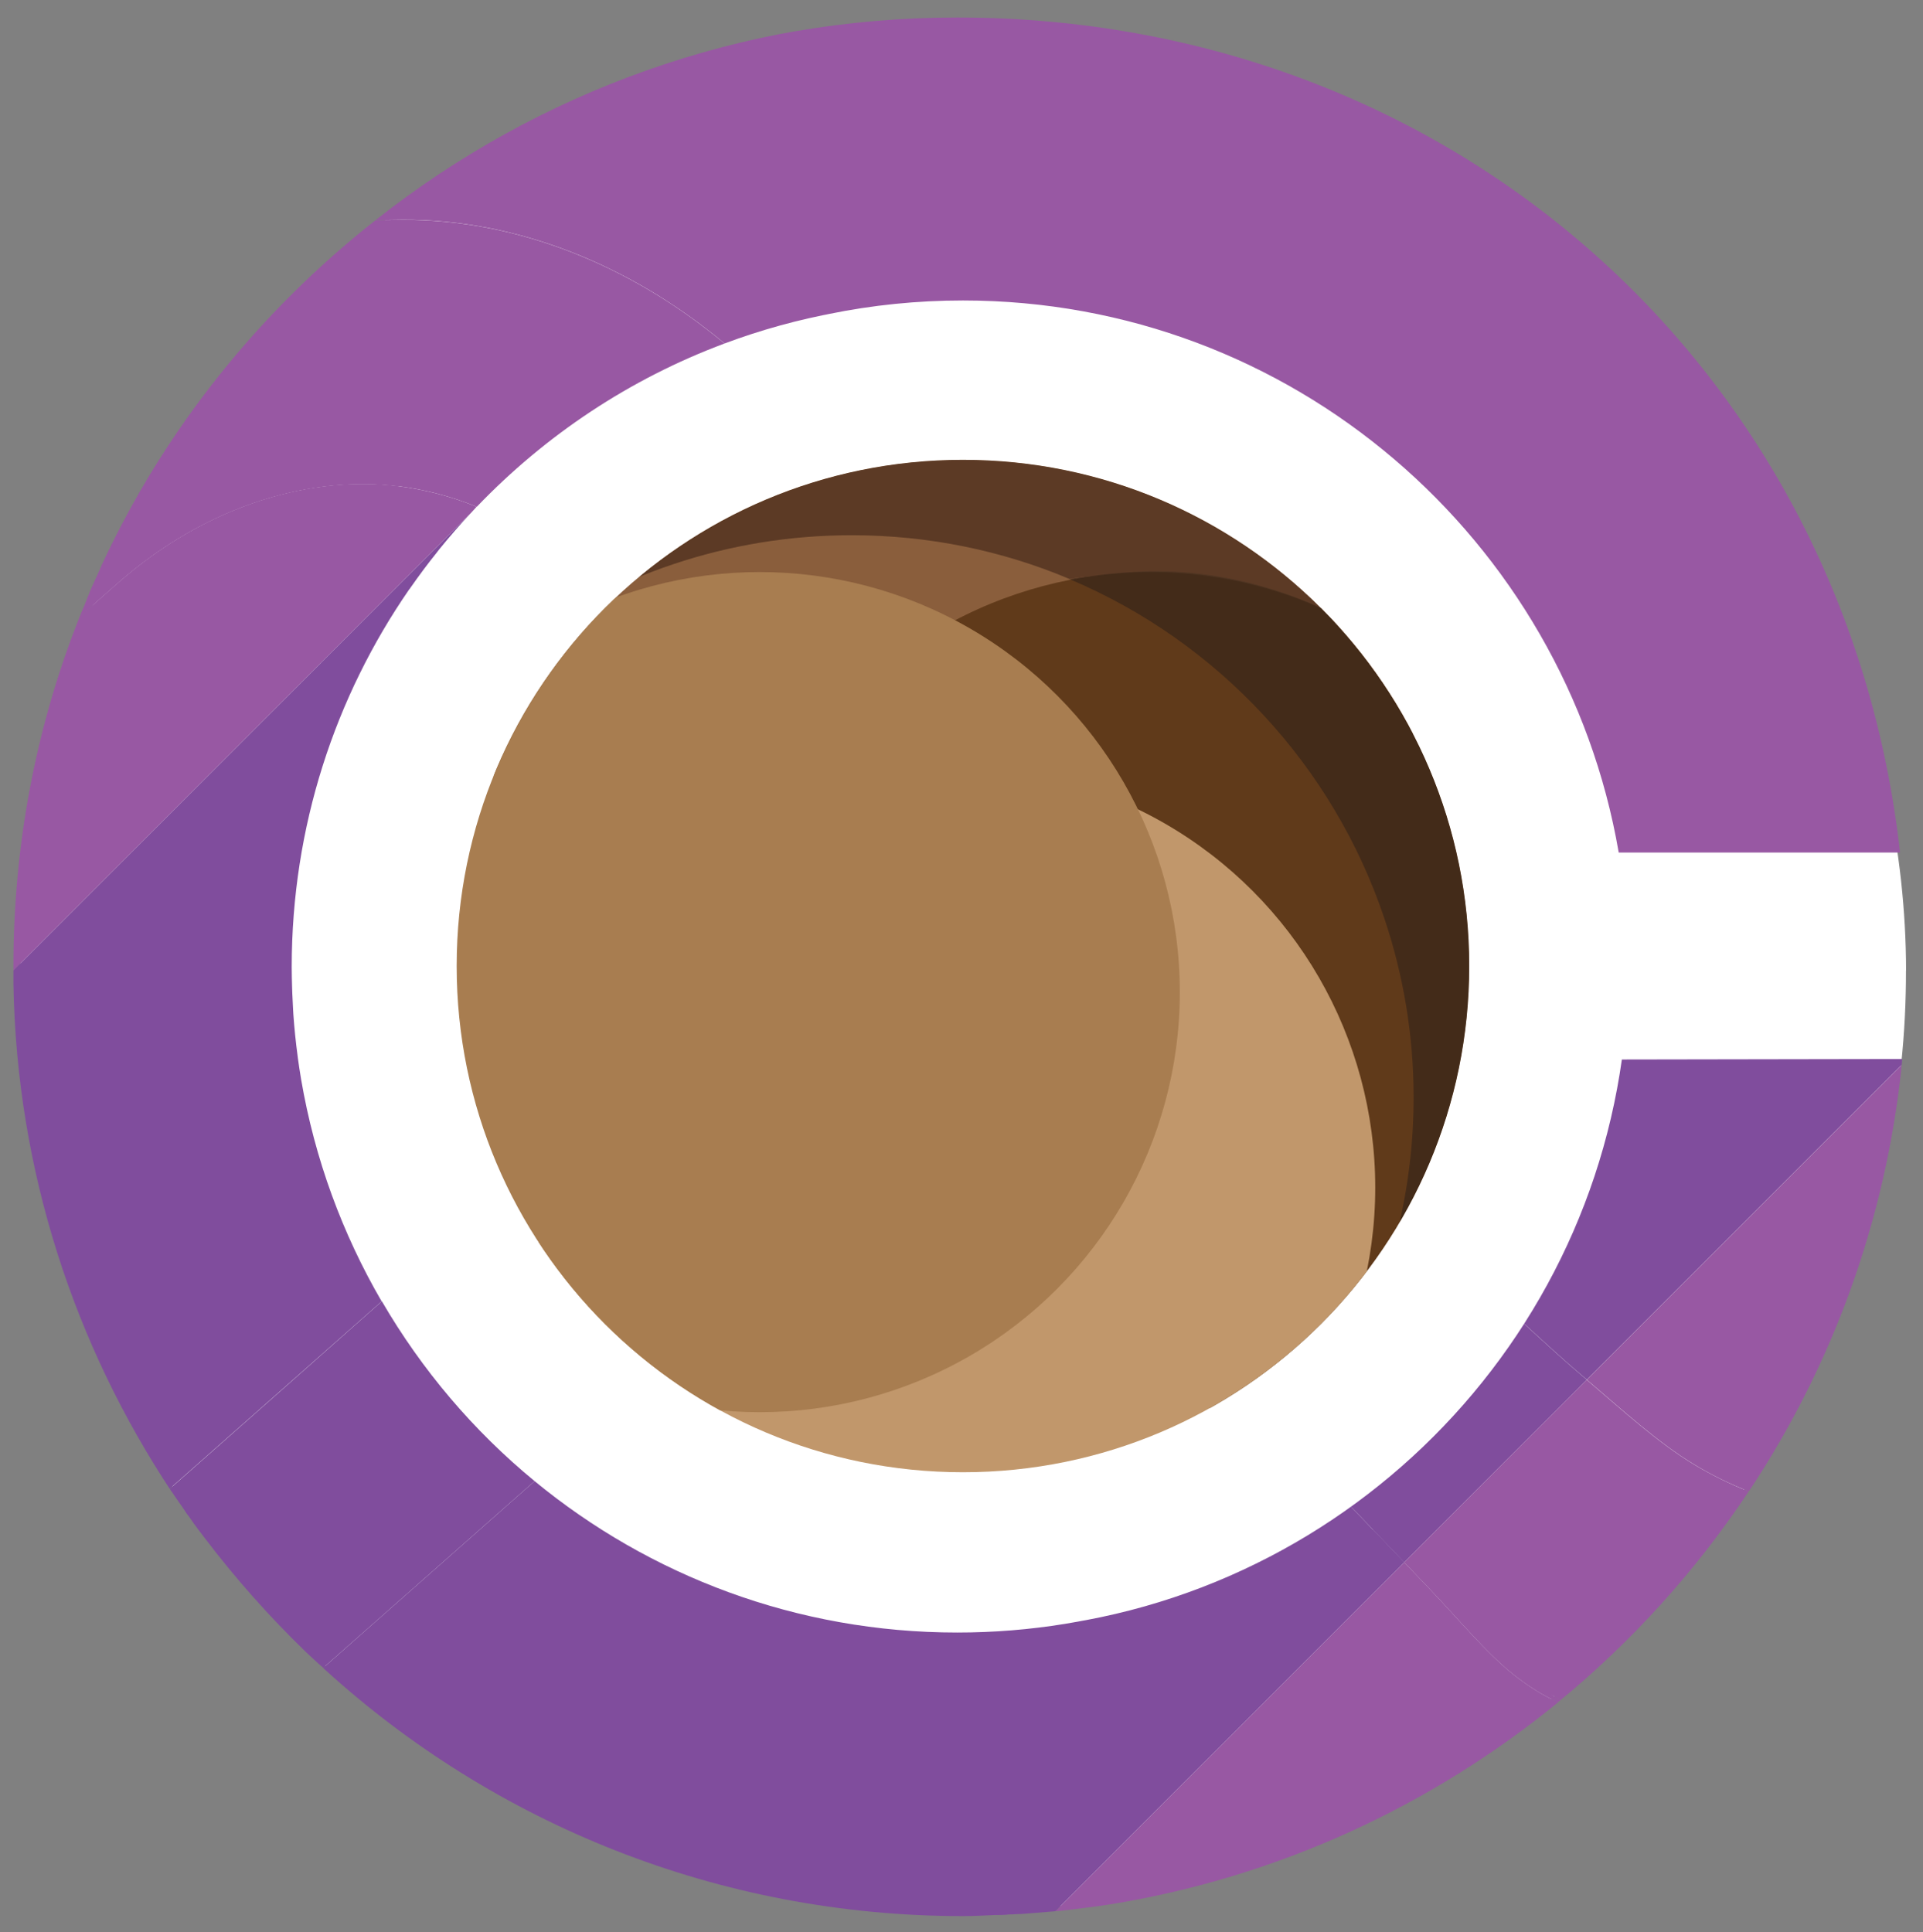
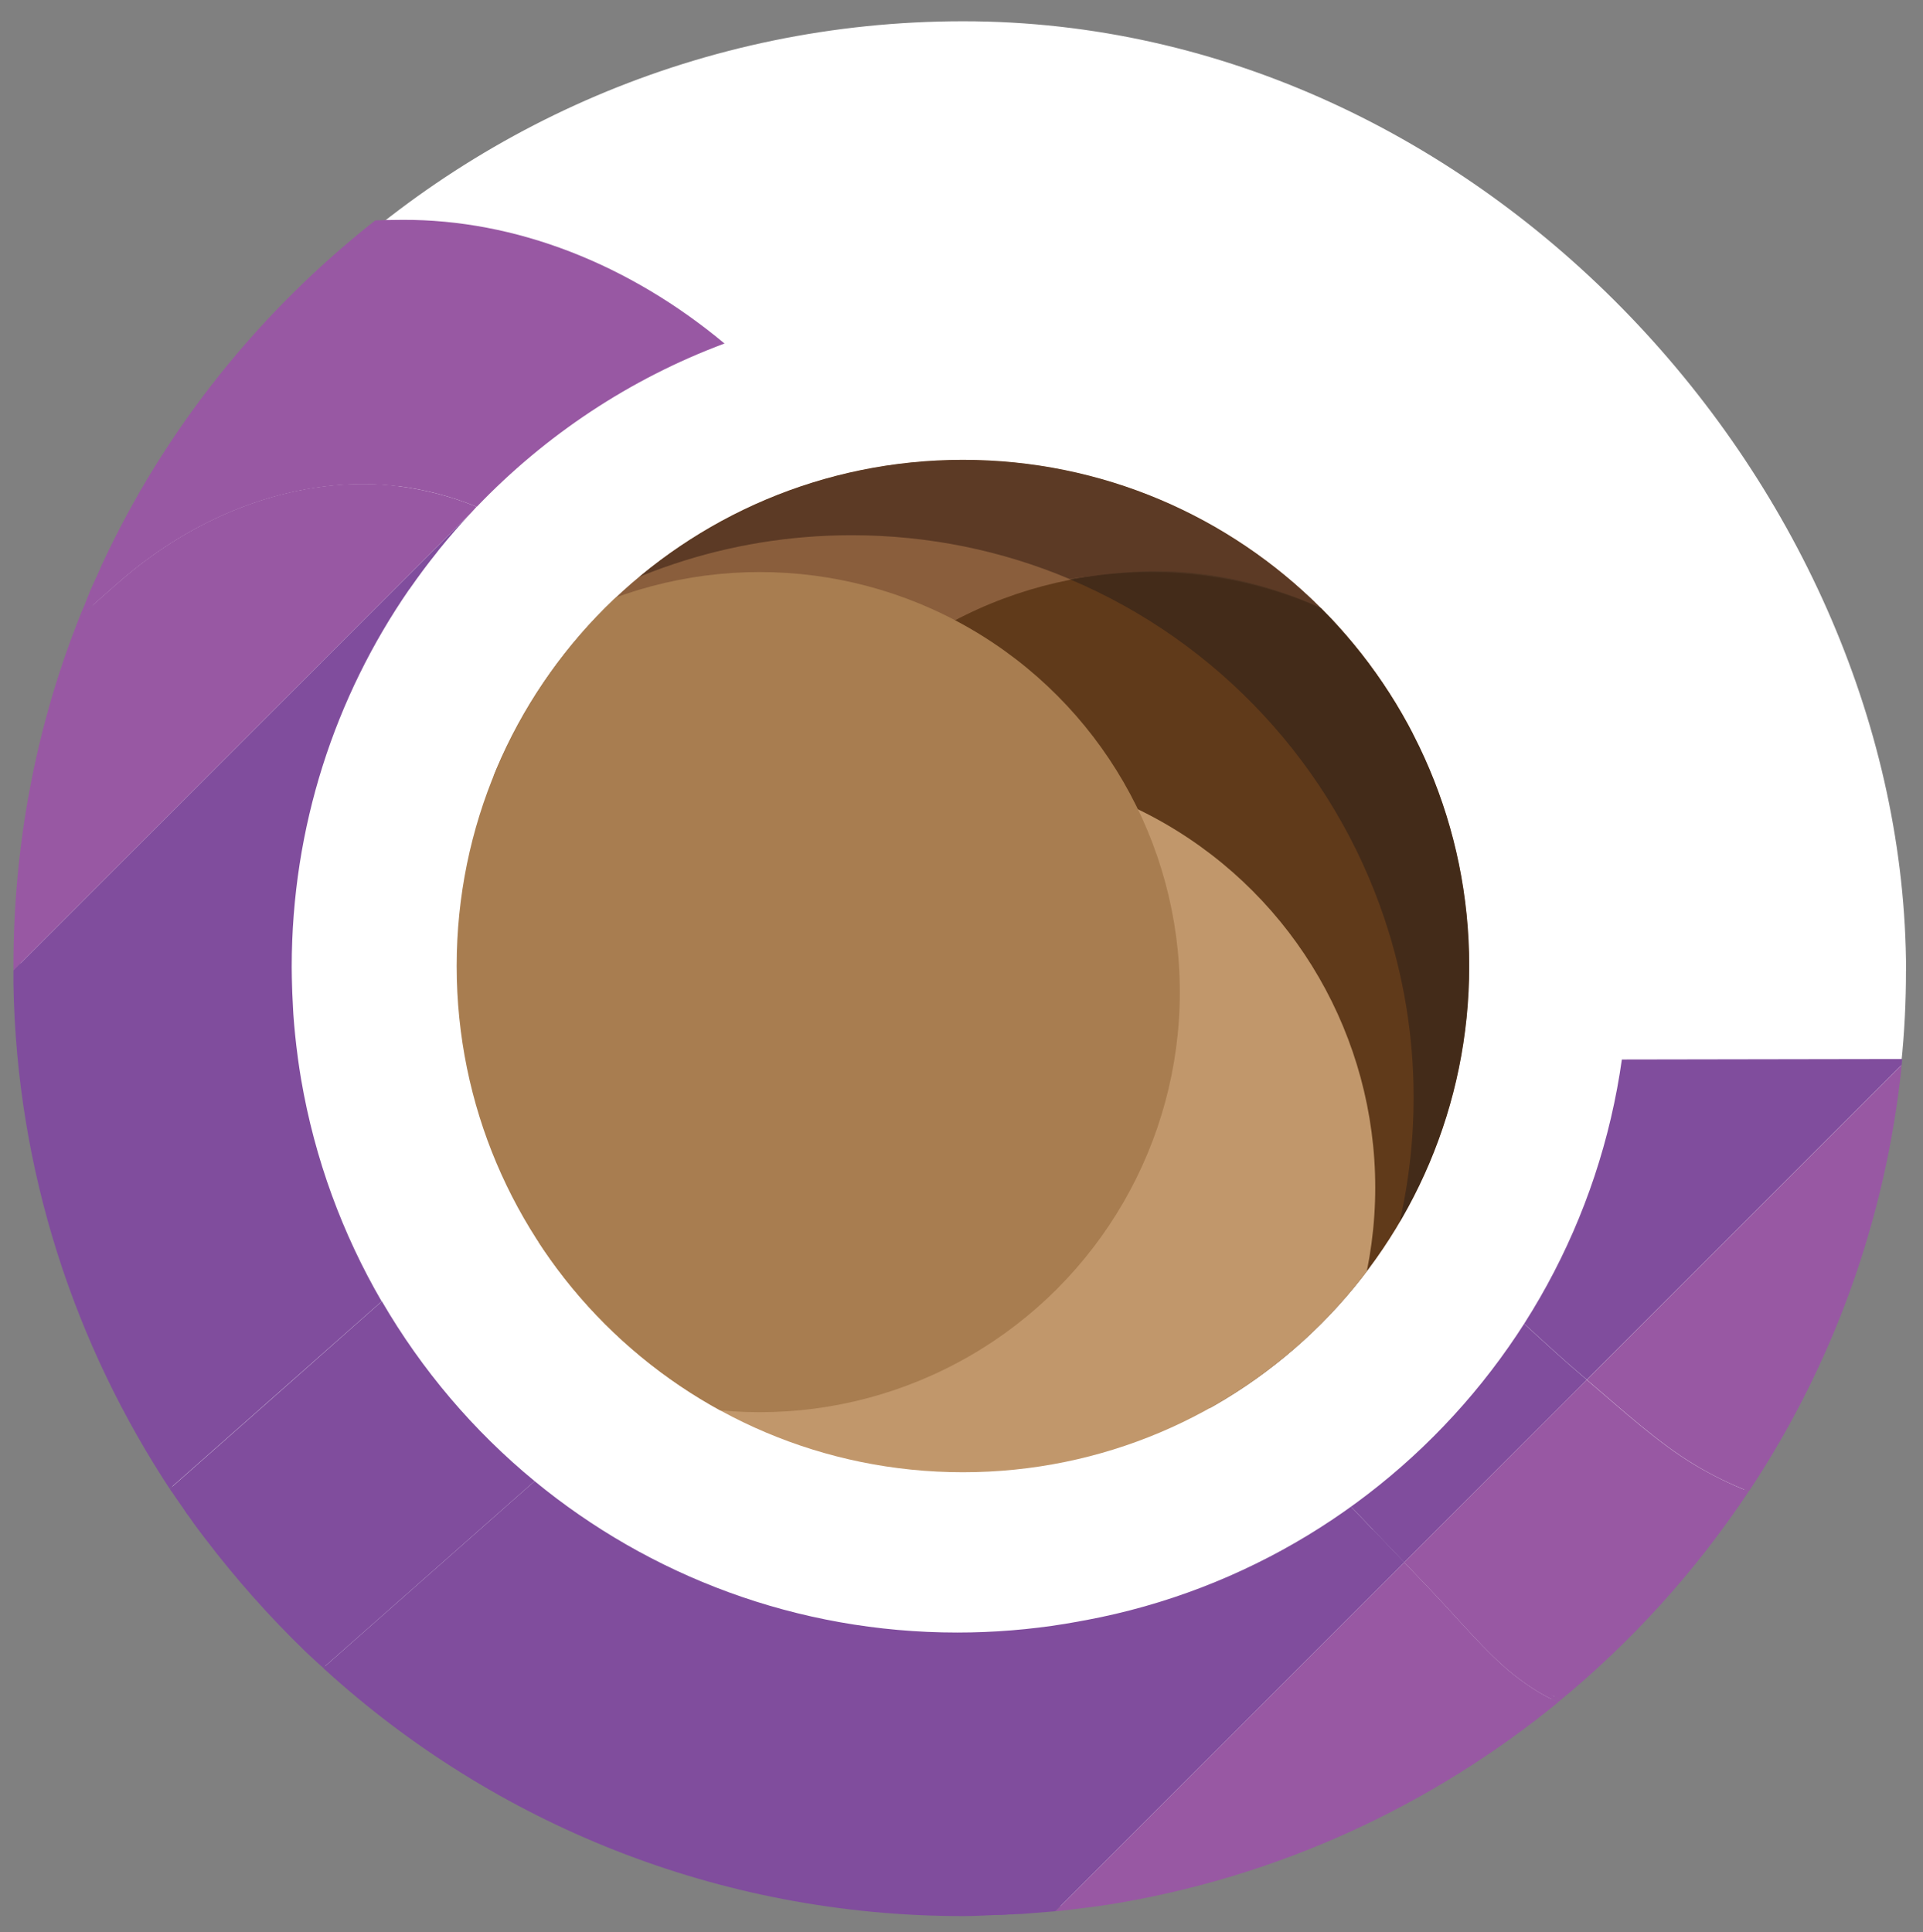
<svg xmlns="http://www.w3.org/2000/svg" id="VendorCafe-Icon" viewBox="0 0 198.88 199.85">
  <rect x="0" y="0" width="198.88" height="199.85" fill="#808080" stroke="none" />
  <defs>
    <style>
      .cls-1 {
        fill: none;
      }

      .cls-2 {
        fill: #9858a3;
      }

      .cls-3 {
        fill: #c1976b;
      }

      .cls-4 {
        fill: #804d9d;
      }

      .cls-5 {
        fill: #a87d50;
      }

      .cls-6 {
        fill: #603a1a;
      }

      .cls-7 {
        fill: #fff;
      }

      .cls-8 {
        fill: #3a2518;
      }

      .cls-9 {
        opacity: .75;
      }

      .cls-10 {
        fill: #8a5e3c;
      }

      .cls-11 {
        fill: #4c2e1e;
      }

      .cls-12 {
        clip-path: url(#clippath);
      }
    </style>
    <clipPath id="clippath">
      <path class="cls-1" d="M151.95,99.92c0,28.92-23.44,52.36-52.36,52.36s-52.36-23.44-52.36-52.36,23.44-52.36,52.36-52.36,52.36,23.44,52.36,52.36ZM167.75,109.49c-4.66,33.48-33.39,59.26-68.15,59.26-38.01,0-68.83-30.82-68.83-68.83S61.58,31.08,99.59,31.08c34.01,0,62.24,24.68,67.82,57.1h29.68s0,0,0,0c-2.75-25.09-14.36-46.65-31.63-62.06C148.18,10.77,125.24,1.69,99.6,1.69c-22.94,0-44.01,7.87-60.68,21.02-12.05,9.46-21.84,21.62-28.39,35.71-.39.94-.83,1.82-1.21,2.7-.11.33-.28.66-.39.99-.22.61-.5,1.16-.72,1.76-.06.16-.16.38-.22.55-4.29,11-6.6,23-6.6,35.49v1.87c.33,19.37,6.33,37.36,16.34,52.49q.06,0,.06.06c.5.77,1.05,1.49,1.54,2.26.11.11.22.28.33.44.49.72.99,1.38,1.54,2.09,3.14,4.13,6.6,8.03,10.34,11.66.61.55,1.21,1.16,1.87,1.71.06.11.16.16.28.28,17.38,15.79,40.55,25.42,65.91,25.42,1.1,0,2.2-.06,3.25-.11.49,0,.99,0,1.49-.06.44,0,.88-.05,1.32-.05,1.38-.11,2.7-.22,4.07-.33,1.82-.22,3.69-.44,5.45-.72,17.49-2.81,33.45-10.18,46.6-20.91-.5-.21-.98-.51-1.46-.78.48.26.96.55,1.43.76h0,0c7.55-6.17,14.15-13.45,19.58-21.59.05-.07.09-.15.14-.22-.04-.02-.08-.04-.12-.06.04.01.08.04.12.05,8.58-12.87,14.19-27.95,15.84-44.18l.18-.58-29.74.1Z" />
    </clipPath>
  </defs>
  <path class="cls-7" d="M197.12,100.38c.09,51.85-43.88,97.34-97.73,97.34S2.11,154.6,2.11,100.38,45.76,2.2,99.62,2.2s97.42,48.55,97.51,98.18Z" />
  <g id="cup_icon" data-name="cup icon">
    <g class="cls-12">
      <g>
        <path class="cls-1" d="M175.28,151.51c-4.06-2.44-8.04-6.2-11.92-9.45-1.21-1.01-3.45-3.04-6.07-5.46-1.32,2.1-2.75,4.12-4.28,6.06-3.88,4.91-8.4,9.29-13.46,12.99.83.88,1.65,1.73,2.46,2.58,1.93,2.02,3.79,3.97,5.58,5.82,3.13,3.26,6.16,6.97,9.08,9.26.73.57,1.45,1.08,2.18,1.53.02.01.05.03.07.05.75.46,1.49.85,2.23,1.18h0s0,0,0,0c7.55-6.18,14.15-13.46,19.58-21.59.05-.07.09-.15.14-.22-1.9-.74-3.77-1.66-5.6-2.75Z" />
        <path class="cls-2" d="M41.23,50.29c2.79.36,5.48,1.07,8.08,2.13,7.1-7.41,15.83-13.24,25.62-16.89-9.9-8.25-21.63-12.84-33.3-12.79-1.16,0-2.26.03-3.32.07-12.05,9.48-21.81,21.72-28.36,35.76,0,0,0,0,0-.01-.41.89-.81,1.78-1.2,2.69-.14.32-.27.65-.41.98-.24.58-.48,1.17-.72,1.76-.07.18-.14.36-.21.54l4.66-4.11c9.58-8.47,20.54-11.22,29.16-10.11Z" />
        <path class="cls-2" d="M164.11,142.71c3.64,3.09,7.36,6.52,11.16,8.8,1.83,1.1,3.7,2.01,5.6,2.75,8.57-12.91,14.16-27.95,15.82-44.17,0,.01,0,.03,0,.04l-32.57,32.57Z" />
-         <path class="cls-2" d="M74.93,35.53s0,0,0,0c7.49-2.8,15.6-4.33,24.07-4.33,34.01,0,62.24,24.68,67.82,57.1h29.7C190.96,38.2,150.21,1.81,99,1.81c-22.91,0-43.98,7.84-60.69,20.99,1.06-.04,2.16-.06,3.32-.07,11.67-.05,23.4,4.54,33.3,12.79Z" />
        <path class="cls-2" d="M49.31,52.42c-2.6-1.06-5.3-1.77-8.08-2.13-8.62-1.11-19.58,1.64-29.16,10.11l-4.66,4.11C3.14,75.53.78,87.5.78,100.03c0,.32,0,.64,0,.96l47.98-47.99c.18-.19.35-.39.53-.58Z" />
        <path class="cls-2" d="M158.84,174.84c-.72-.45-1.45-.96-2.18-1.53-2.92-2.29-5.95-6-9.08-9.26-.77-.8-1.56-1.62-2.35-2.45l-36.11,36.11c1.84-.19,3.67-.41,5.48-.7,17.48-2.79,33.43-10.2,46.55-20.94-.74-.33-1.49-.72-2.23-1.18-.02-.01-.05-.03-.07-.05Z" />
        <path class="cls-2" d="M164.11,142.71l-18.89,18.89c.8.83,1.59,1.65,2.35,2.45,3.13,3.26,6.16,6.97,9.08,9.26.73.57,1.45,1.08,2.18,1.53.02.01.05.03.07.05.75.46,1.49.85,2.23,1.18h0s0,0,0,0c7.55-6.18,14.15-13.46,19.58-21.59.05-.07.09-.15.14-.22-1.9-.74-3.77-1.66-5.6-2.75-3.8-2.28-7.52-5.71-11.16-8.8Z" />
        <path class="cls-4" d="M196.73,109.54l-29.58.05c-.28,1.99-.64,3.94-1.09,5.87-.51,2.24-1.14,4.44-1.86,6.59-.01.03-.02.07-.04.1-1.54,4.54-3.55,8.86-5.95,12.92-.04.07-.09.14-.13.21-.26.44-.53.88-.8,1.31,0,0,0,0,0,0,2.62,2.42,4.86,4.45,6.07,5.46.25.21.51.43.76.65l32.57-32.57s.05-.59.05-.59Z" />
        <path class="cls-4" d="M39.48,134.62c-4.06-6.98-6.93-14.73-8.34-22.99,0-.04-.01-.08-.02-.12-.11-.68-.22-1.36-.31-2.04-.01-.08-.02-.17-.03-.25-.19-1.42-.34-2.86-.44-4.31-.01-.18-.02-.36-.03-.54-.03-.54-.06-1.08-.08-1.62,0-.2-.02-.4-.02-.6-.02-.71-.04-1.42-.04-2.13,0-14.51,4.49-27.97,12.16-39.07h.01c.5-.72,1.01-1.42,1.53-2.12.42-.56.85-1.11,1.29-1.66.09-.12.18-.24.27-.35,1.07-1.32,2.18-2.6,3.34-3.83L.79,100.98c0,.3,0,.59,0,.89.36,19.38,6.33,37.39,16.36,52.47l13.14-11.61,9.17-8.11Z" />
        <path class="cls-4" d="M142,158.23c-.81-.85-1.63-1.71-2.46-2.58-11.37,8.31-25.38,13.21-40.54,13.21-16.6,0-31.82-5.88-43.71-15.66l-22.21,19.62c17.43,15.79,40.55,25.42,65.92,25.42,1.1,0,2.19-.03,3.28-.07.49-.02.97-.04,1.46-.06.44-.02.88-.05,1.33-.08,1.36-.09,2.71-.19,4.06-.33h0l36.11-36.11c-1.05-1.1-2.12-2.22-3.22-3.37Z" />
        <path class="cls-4" d="M39.49,134.61h0s0,0,0,0h-.01s-9.17,8.12-9.17,8.12l-13.14,11.61s.03.05.04.07c.5.76,1.02,1.5,1.54,2.24.11.15.22.3.32.45.5.7,1.01,1.4,1.53,2.08,3.14,4.16,6.6,8.06,10.35,11.66,0,0,0,0,0,0,.61.59,1.23,1.17,1.86,1.74.09.08.18.16.27.24l22.21-19.62c-6.31-5.19-11.66-11.49-15.79-18.59Z" />
        <path class="cls-4" d="M145.22,161.6l18.89-18.89c-.25-.22-.51-.43-.76-.65-1.21-1.01-3.45-3.04-6.07-5.46h0s0,0,0,0c0,0,0,0,0,0h0s0,0,0,0c-1.32,2.1-2.75,4.12-4.28,6.06-3.88,4.91-8.4,9.29-13.46,12.99.83.88,1.65,1.73,2.46,2.58,1.1,1.15,2.17,2.27,3.22,3.37Z" />
        <g>
          <g>
            <circle class="cls-10" cx="98.78" cy="82.41" r="47.77" />
            <circle class="cls-6" cx="118.99" cy="102.62" r="43.45" />
            <circle class="cls-3" cx="98.78" cy="122.83" r="43.45" />
            <circle class="cls-5" cx="78.57" cy="102.62" r="43.45" />
          </g>
          <g id="Coffe_shadow" data-name="Coffe shadow" class="cls-9">
            <path class="cls-11" d="M53.71,66.62c9.63-7.07,21.51-11.26,34.37-11.26,7.99,0,15.61,1.61,22.54,4.53,2.18-.34,4.42-.51,6.69-.51,9.33,0,17.97,2.95,25.05,7.96-1.51-4.48-3.67-8.66-6.36-12.43-9.81-7.55-22.08-12.05-35.42-12.05-19.24,0-36.29,9.35-46.87,23.76Z" />
            <path class="cls-8" d="M155.64,82.38c-3.2-5.99-7.09-11.93-12.61-15.83-7.08-5.01-16.6-7.96-25.73-7.4-2.27.14-4.51.41-6.69.75,15.33,6.46,27.3,19.3,32.6,35.2,1.93,5.78,2.99,11.96,2.99,18.39,0,9.56-2.32,18.58-6.41,26.53,3.95-2.39,7.47-5.4,10.46-8.88,5.35-8.79,8.45-19.11,8.45-30.15,0-6.51-1.09-12.76-3.06-18.6Z" />
          </g>
        </g>
      </g>
    </g>
  </g>
</svg>